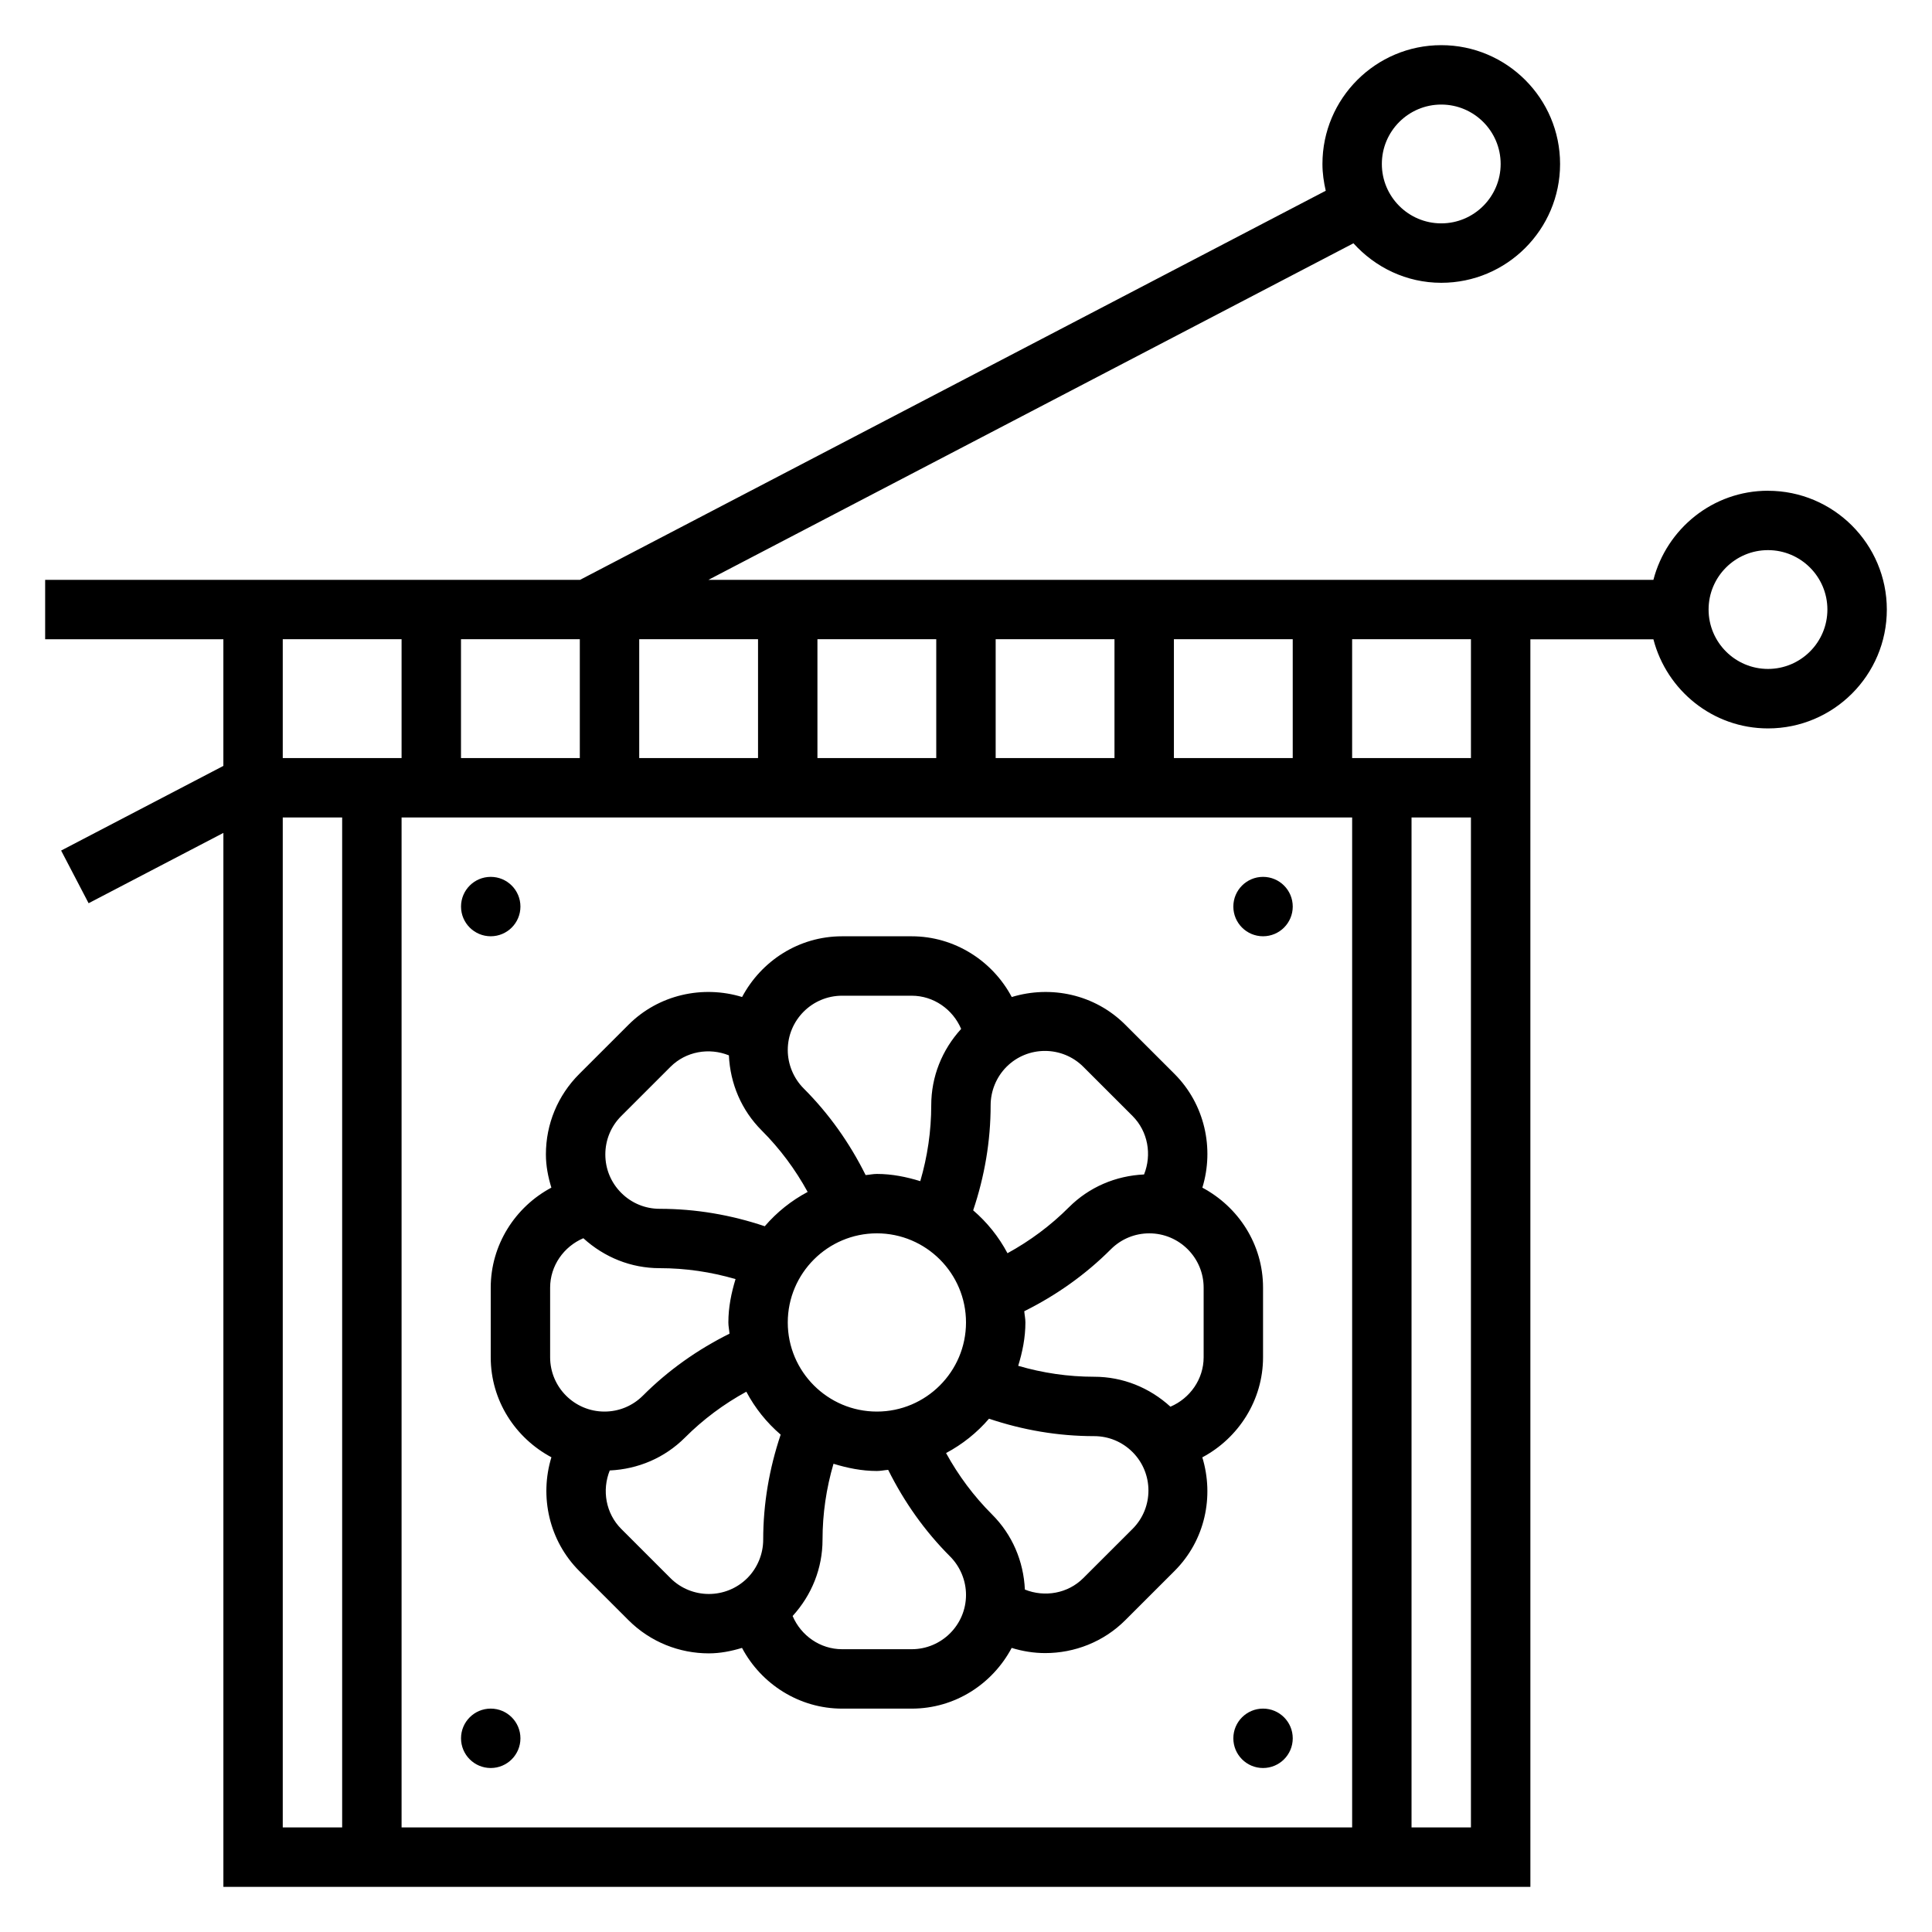
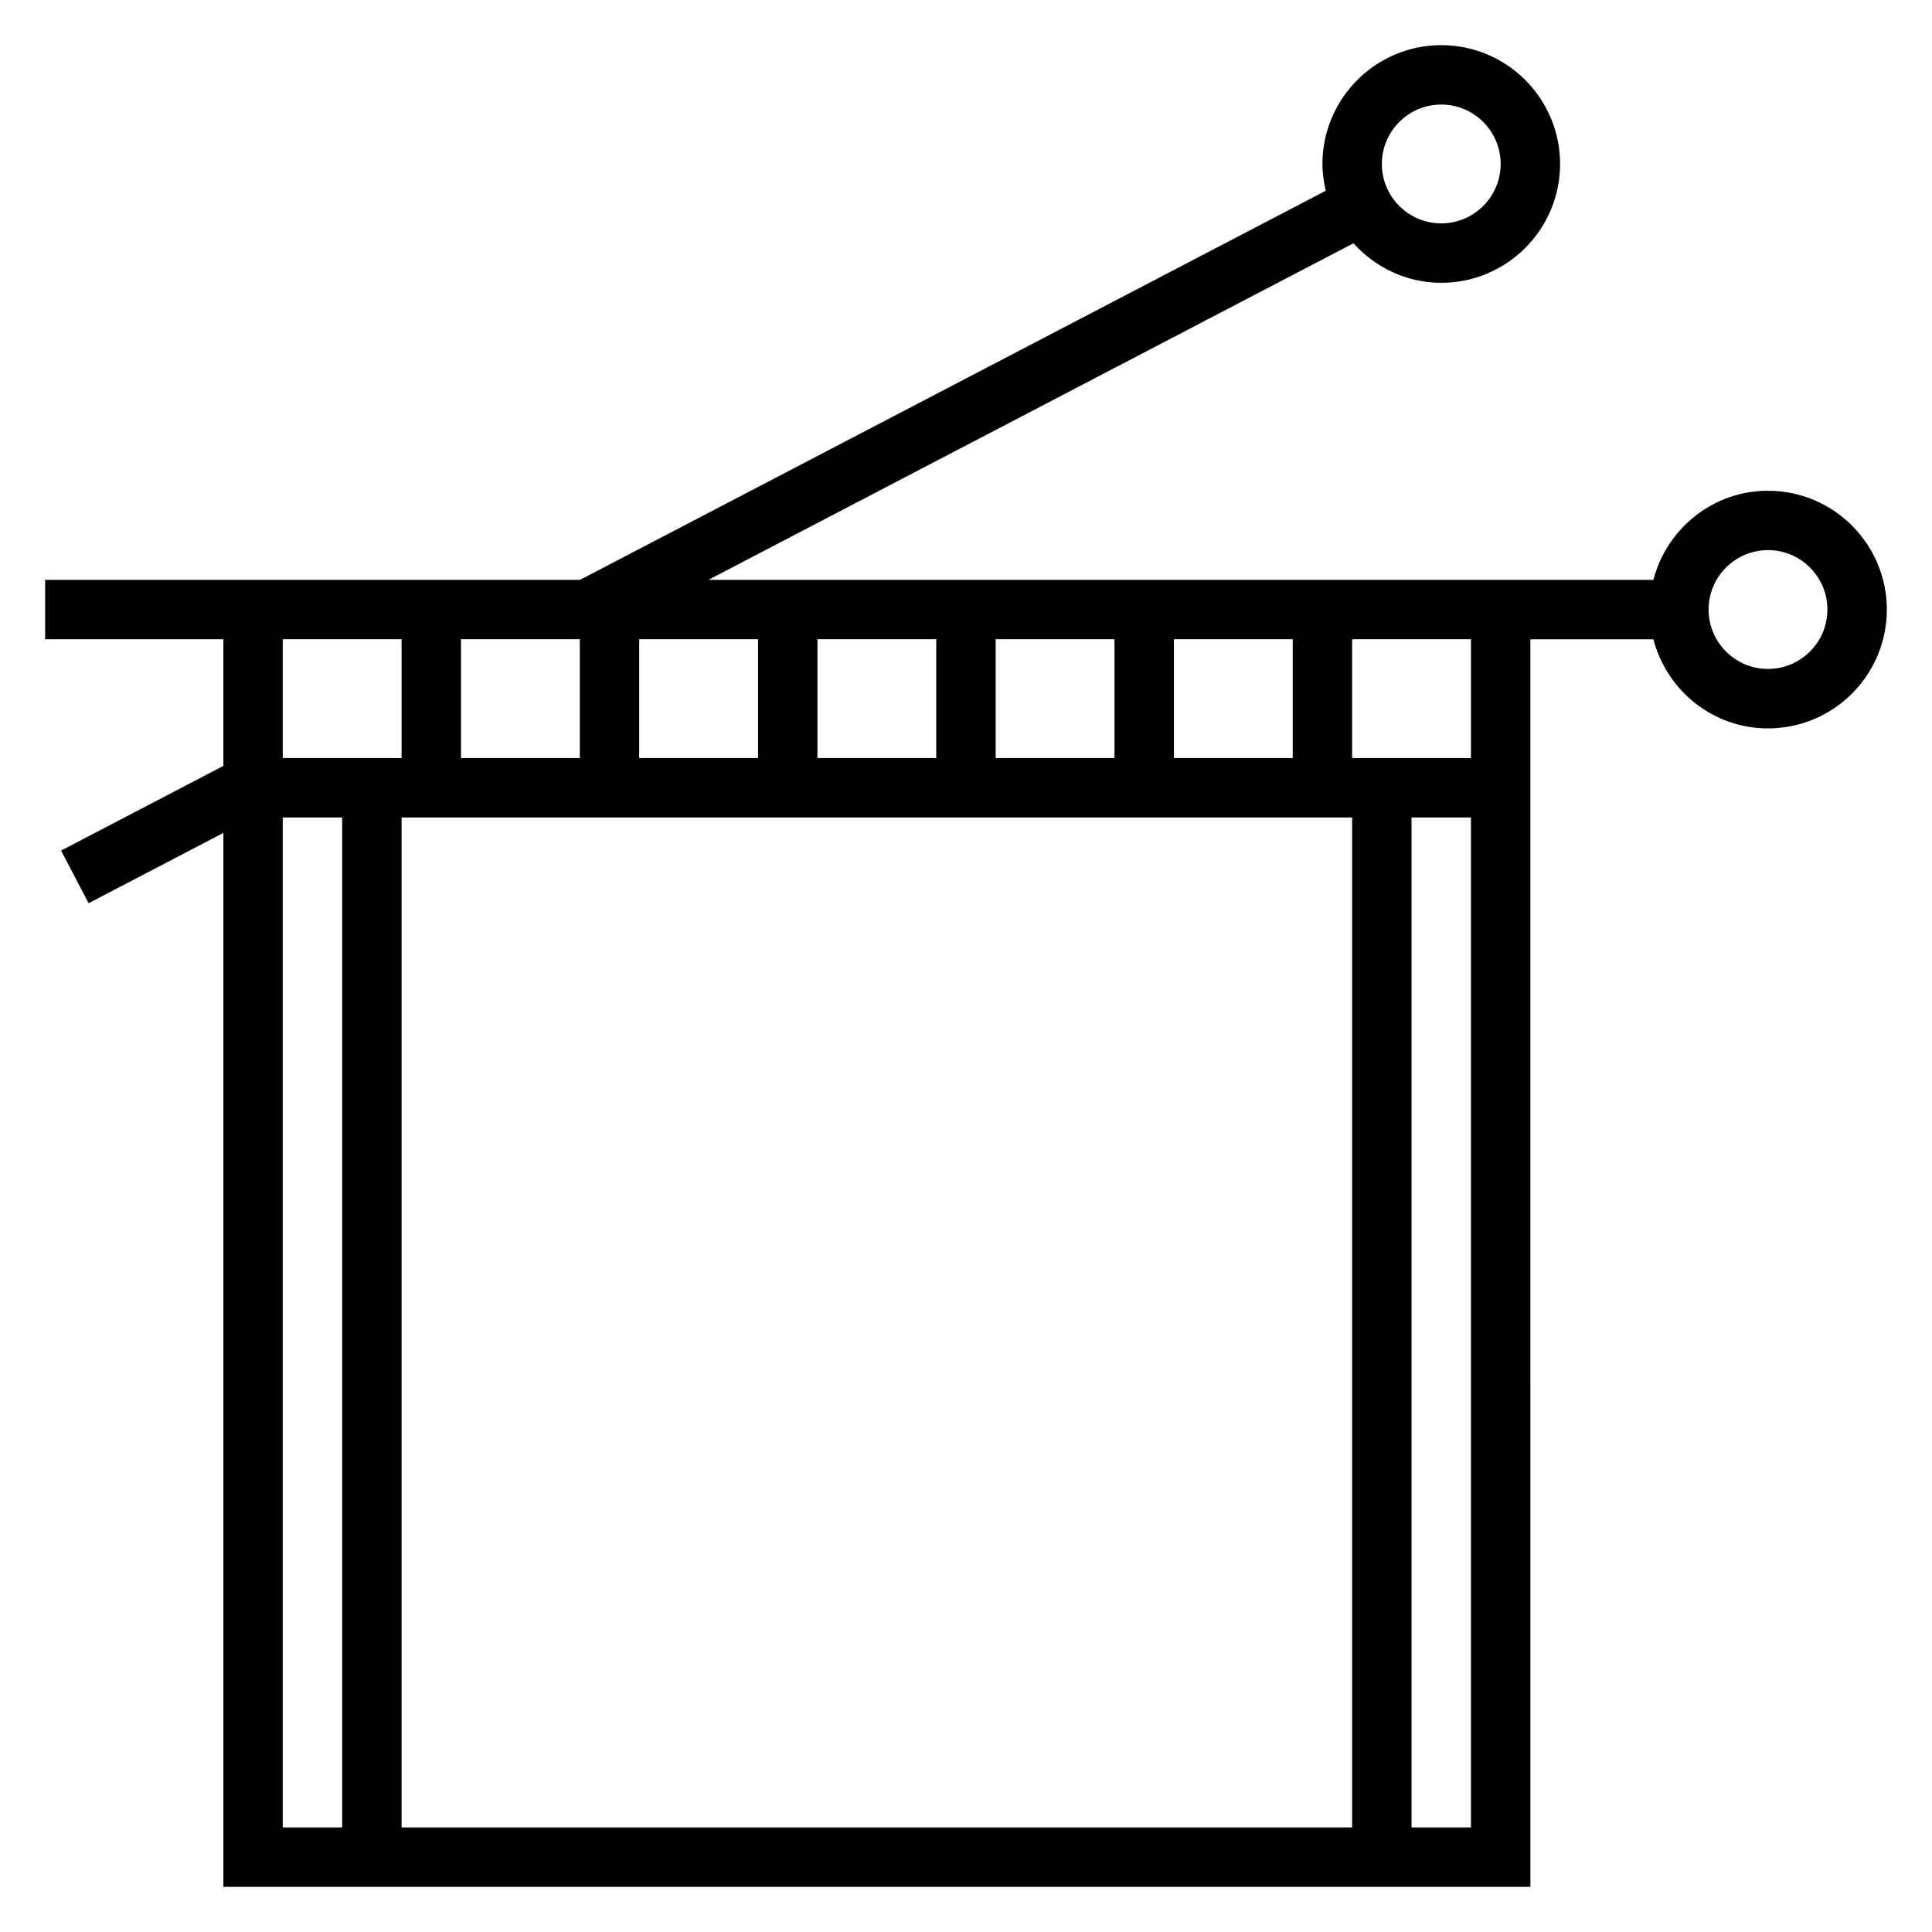
<svg xmlns="http://www.w3.org/2000/svg" fill="#000000" width="800px" height="800px" version="1.1" viewBox="144 144 512 512">
  <g>
-     <path d="m478.72 503.69v-18.453c0-11.516-6.566-21.418-16.082-26.496 3.188-10.398 0.637-22.105-7.367-30.125l-13.043-13.035c-8.141-8.141-19.789-10.5-30.102-7.359-5.106-9.613-15.188-16.094-26.523-16.094h-18.445c-11.516 0-21.426 6.566-26.496 16.09-10.406-3.188-22.121-0.645-30.117 7.367l-13.043 13.035c-5.691 5.691-8.832 13.266-8.832 21.309 0 3.047 0.582 5.977 1.449 8.809-9.602 5.106-16.07 15.184-16.07 26.504v18.453c0 11.516 6.566 21.418 16.082 26.496-3.188 10.398-0.637 22.105 7.367 30.125l13.043 13.035c5.871 5.871 13.594 8.809 21.309 8.809 2.977 0 5.926-0.574 8.793-1.449 5.106 9.613 15.188 16.094 26.523 16.094h18.445c11.516 0 21.426-6.566 26.496-16.09 2.898 0.891 5.887 1.371 8.887 1.371 7.746 0 15.461-2.953 21.23-8.73l13.043-13.035c8.141-8.141 10.508-19.789 7.359-30.109 9.613-5.113 16.094-15.191 16.094-26.52zm-15.742 0c0 5.801-3.613 10.887-8.801 13.098-5.559-5.07-12.641-7.934-20.215-7.934-6.871 0-13.602-0.992-20.129-2.898 1.125-3.656 1.91-7.469 1.91-11.492 0-1.023-0.227-1.977-0.301-2.977 8.484-4.219 16.223-9.684 22.953-16.422 2.727-2.719 6.34-4.215 10.184-4.215 7.941 0 14.398 6.453 14.398 14.391zm-86.594 14.391c-13.02 0-23.617-10.598-23.617-23.617 0-13.02 10.598-23.617 23.617-23.617 13.02 0 23.617 10.598 23.617 23.617 0 13.023-10.598 23.617-23.617 23.617zm54.711-91.363 13.043 13.035c4.102 4.109 5.148 10.258 3.047 15.492-7.512 0.348-14.547 3.336-19.91 8.691-4.848 4.856-10.312 8.91-16.281 12.18-2.312-4.352-5.383-8.18-9.094-11.367 3.016-8.973 4.629-18.301 4.629-27.852 0-3.785 1.535-7.504 4.211-10.18 5.609-5.613 14.742-5.613 20.355 0zm-63.93-18.844h18.445c5.809 0 10.895 3.613 13.105 8.801-5.07 5.559-7.926 12.648-7.926 20.223 0 6.863-1 13.594-2.906 20.121-3.668-1.125-7.477-1.914-11.5-1.914-1.023 0-1.984 0.227-2.984 0.301-4.219-8.477-9.676-16.215-16.422-22.961-2.676-2.688-4.211-6.387-4.211-10.18 0-7.938 6.457-14.391 14.398-14.391zm-58.527 31.883 13.043-13.035c4.109-4.109 10.258-5.148 15.484-3.039 0.348 7.519 3.336 14.547 8.691 19.902 4.856 4.856 8.91 10.328 12.18 16.289-4.344 2.312-8.18 5.383-11.367 9.094-8.973-3.016-18.301-4.621-27.852-4.621-3.84 0-7.453-1.496-10.18-4.219-2.723-2.723-4.219-6.336-4.219-10.18 0-3.848 1.492-7.469 4.219-10.191zm-18.848 45.484c0-5.801 3.613-10.887 8.801-13.098 5.566 5.07 12.648 7.934 20.215 7.934 6.863 0 13.602 0.992 20.121 2.898-1.117 3.656-1.902 7.469-1.902 11.488 0 1.023 0.227 1.977 0.301 2.977-8.484 4.219-16.223 9.684-22.953 16.422-2.727 2.723-6.34 4.219-10.184 4.219-7.941 0-14.398-6.453-14.398-14.391zm31.883 76.973-13.035-13.035c-4.109-4.109-5.156-10.258-3.047-15.492 7.512-0.348 14.547-3.336 19.91-8.691 4.848-4.856 10.312-8.91 16.281-12.18 2.312 4.352 5.383 8.188 9.102 11.375-3.016 8.98-4.629 18.301-4.629 27.844 0 3.785-1.535 7.504-4.211 10.18-5.625 5.609-14.758 5.609-20.371 0zm63.93 18.844h-18.445c-5.809 0-10.895-3.613-13.105-8.801 5.07-5.559 7.926-12.648 7.926-20.223 0-6.863 0.992-13.594 2.906-20.121 3.668 1.125 7.477 1.914 11.5 1.914 1.023 0 1.984-0.227 2.992-0.301 4.219 8.484 9.676 16.223 16.414 22.961 2.676 2.688 4.211 6.387 4.211 10.18 0 7.938-6.457 14.391-14.398 14.391zm58.535-31.883-13.051 13.035c-4.102 4.109-10.25 5.141-15.484 3.039-0.348-7.519-3.336-14.547-8.691-19.895-4.848-4.848-8.926-10.312-12.195-16.281 4.352-2.32 8.195-5.391 11.383-9.102 8.973 3.016 18.301 4.621 27.852 4.621 3.84 0 7.453 1.496 10.18 4.219 5.621 5.621 5.621 14.754 0.008 20.363z" />
    <path d="m612.54 274.05c-14.625 0-26.852 10.078-30.371 23.617h-250.43l170.94-89.191c5.766 6.383 14.016 10.469 23.27 10.469 17.367 0 31.488-14.121 31.488-31.488s-14.121-31.488-31.488-31.488c-17.367 0-31.488 14.121-31.488 31.488 0 2.449 0.348 4.801 0.875 7.094l-197.63 103.12h-141.74v15.742h47.23v33.559l-42.996 22.434 7.281 13.957 35.719-18.633v279.31h346.37l-0.004-330.62h32.605c3.519 13.539 15.742 23.617 30.371 23.617 17.367 0 31.488-14.121 31.488-31.488 0-17.367-14.121-31.488-31.488-31.488zm-86.594-102.34c8.684 0 15.742 7.062 15.742 15.742 0 8.684-7.062 15.742-15.742 15.742-8.684 0-15.742-7.062-15.742-15.742 0-8.684 7.062-15.742 15.742-15.742zm-70.848 173.18v-31.488h31.488v31.488zm-188.93 0v-31.488h31.488v31.488zm47.23-31.488h31.488v31.488h-31.488zm47.23 0h31.488v31.488h-31.488zm47.234 0h31.488v31.488h-31.488zm-157.44 0v31.488h-31.488v-31.488zm-31.488 314.88v-267.65h15.742v267.65zm31.488 0v-267.65h251.91v267.65zm267.65 0v-267.65h15.742v267.65zm15.746-283.39h-31.488v-31.488h31.488zm78.719-23.617c-8.684 0-15.742-7.062-15.742-15.742 0-8.684 7.062-15.742 15.742-15.742 8.684 0 15.742 7.062 15.742 15.742 0.004 8.684-7.059 15.742-15.742 15.742z" />
-     <path d="m281.92 384.25c0 4.348-3.523 7.871-7.871 7.871s-7.871-3.523-7.871-7.871 3.523-7.871 7.871-7.871 7.871 3.523 7.871 7.871" />
-     <path d="m486.59 384.25c0 4.348-3.523 7.871-7.871 7.871s-7.871-3.523-7.871-7.871 3.523-7.871 7.871-7.871 7.871 3.523 7.871 7.871" />
-     <path d="m281.92 604.67c0 4.348-3.523 7.871-7.871 7.871s-7.871-3.523-7.871-7.871 3.523-7.871 7.871-7.871 7.871 3.523 7.871 7.871" />
-     <path d="m486.59 604.67c0 4.348-3.523 7.871-7.871 7.871s-7.871-3.523-7.871-7.871 3.523-7.871 7.871-7.871 7.871 3.523 7.871 7.871" />
  </g>
</svg>